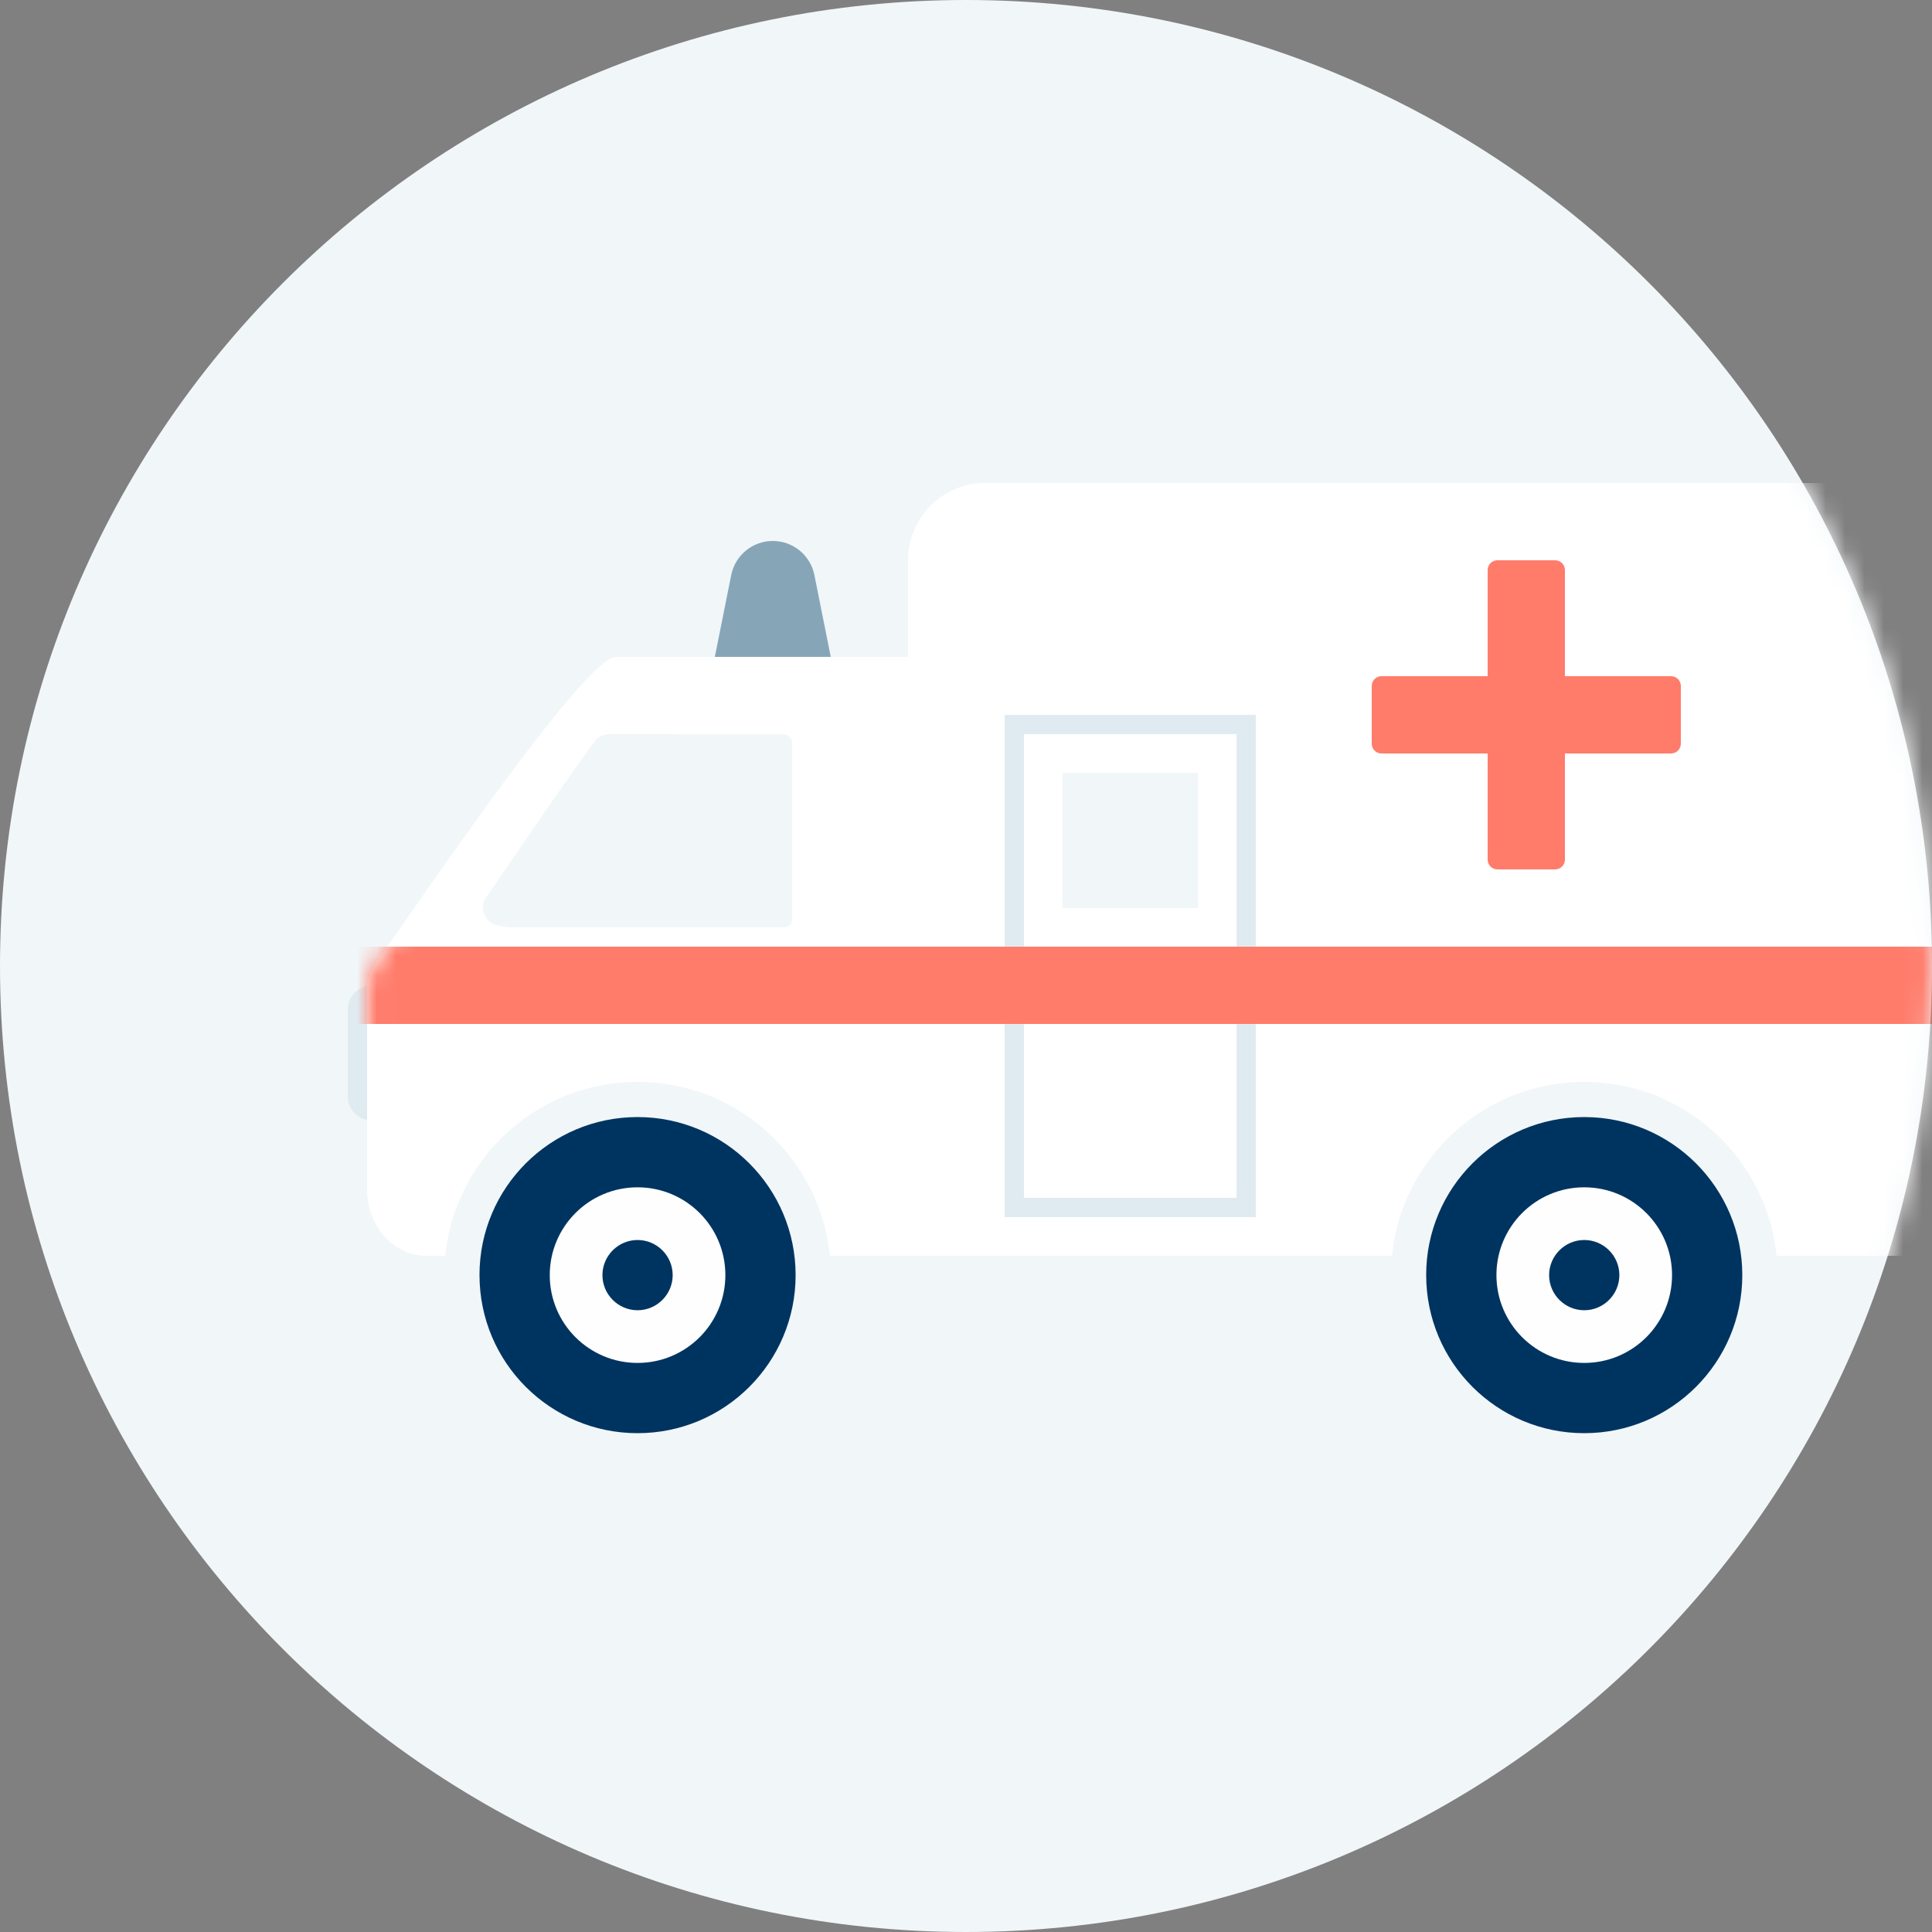
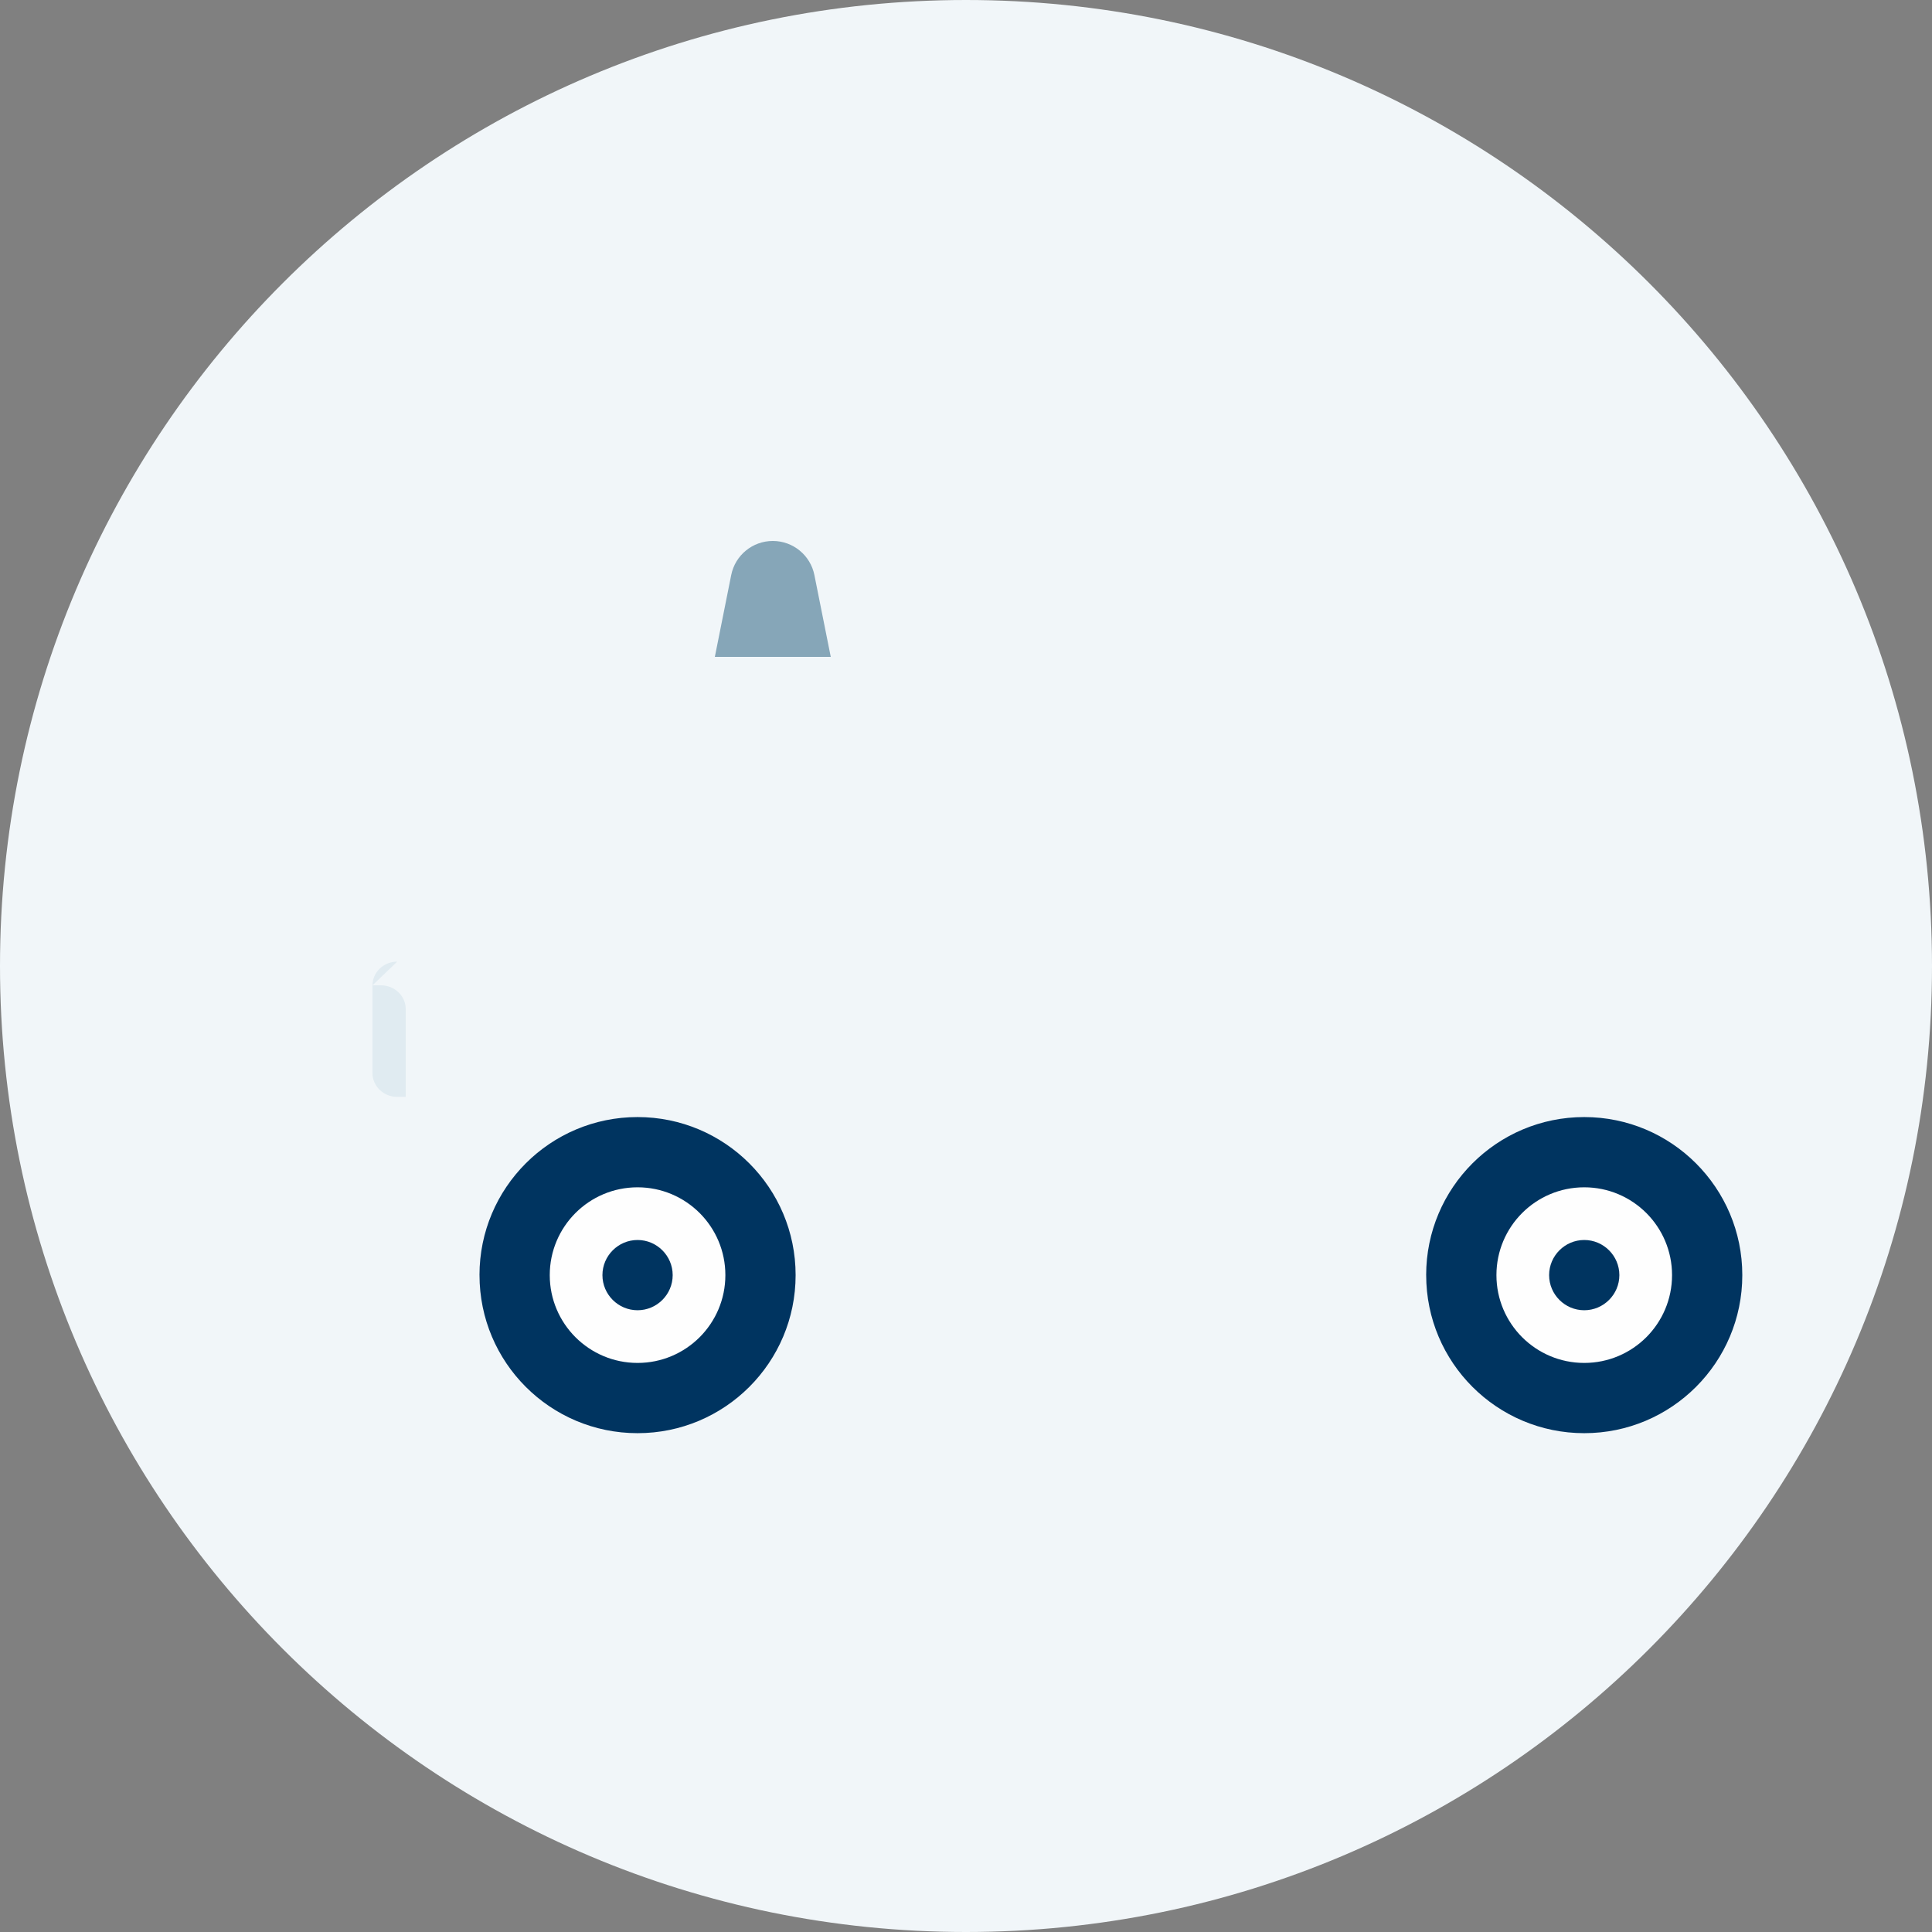
<svg xmlns="http://www.w3.org/2000/svg" xmlns:xlink="http://www.w3.org/1999/xlink" height="100" viewBox="0 0 100 100" width="100">
  <rect x="0" y="0" width="100" height="100" fill="#808080" stroke="none" />
  <defs>
    <path id="a" d="m100 50.001c0 27.613-22.386 49.999-50.001 49.999-27.614 0-49.999-22.386-49.999-49.999 0-27.615 22.385-50.001 49.999-50.001 27.615 0 50.001 22.386 50.001 50.001" />
-     <path id="b" d="m3.073 40c-.896 0-1.694-.423-2.259-1.104-.502-.605-.814-1.425-.814-2.311v-10.706l.252-.755c.196-.268.808-1.146 1.621-2.313 3.236-4.643 9.627-13.812 11.027-13.812h15.027l.073.002v-5.002c0-2.209 1.791-4 4-4h55c2.209 0 4 1.791 4 4v32c0 2.209-1.791 4-4 4z" />
    <mask id="c" fill="#fff">
      <use fill="#fff" fill-rule="evenodd" xlink:href="#a" />
    </mask>
    <mask id="d" fill="#fff">
      <use fill="#fff" fill-rule="evenodd" xlink:href="#b" />
    </mask>
  </defs>
  <g fill="none" fill-rule="evenodd">
    <use fill="#f1f6f9" xlink:href="#a" />
    <g mask="url(#c)">
      <g transform="translate(18 25)">
-         <path d="m83.26 36h-2.52c-.407 0-.74.45-.74 1v0c0 .55.333 1.0.74 1h2.52c.407 0 .74-.45.74-1v-0c0-.55-.333-1-.74-1" fill="#545454" />
-         <path d="m1.28 26h.44c.704 0 1.28.552 1.28 1.226v4.548c0 .674-.576 1.226-1.28 1.226h-.44c-.704 0-1.28-.552-1.28-1.226v-4.548c0-.674.576-1.226 1.28-1.226" fill="#e0ebf1" />
+         <path d="m1.28 26h.44c.704 0 1.28.552 1.28 1.226v4.548h-.44c-.704 0-1.28-.552-1.28-1.226v-4.548c0-.674.576-1.226 1.28-1.226" fill="#e0ebf1" />
        <g fill="none" transform="translate(1)">
          <use fill="#fff" xlink:href="#b" />
          <path d="m61.495 4c.279 0 .505.226.505.505v5.495h5.495c.248 0 .454.179.497.414l.008.091v2.989c0 .279-.226.505-.505.505h-5.495v5.495c0 .248-.179.454-.414.497l-.091.008h-2.989c-.279 0-.505-.226-.505-.505v-5.495h-5.495c-.248 0-.454-.179-.497-.414l-.008-.091v-2.989c0-.279.226-.505.505-.505h5.495v-5.495c0-.248.179-.454.414-.497l.091-.008z" fill="#ff7c6b" fill-rule="nonzero" mask="url(#d)" />
          <path d="m33 38h13v-26h-13z" fill="#e0ebf1" mask="url(#d)" />
          <path d="m34 37h11v-24h-11z" fill="#fff" mask="url(#d)" />
          <path d="m-5 24h90v4h-90z" fill="#ff7c6b" mask="url(#d)" />
        </g>
        <path d="m22 3c1.047 0 1.948.739 2.153 1.765l.847 4.235h-6l.847-4.235c.205-1.026 1.106-1.765 2.153-1.765z" fill="#86a6b8" />
        <path d="m22.538 23h-1.243v-0l-12.738-.002c-.126 0-.27-.01-.428-.031-.147-.019-.288-.046-.422-.081l-.002.003c-.503-.132-.805-.648-.674-1.153.033-.127.09-.241.165-.338.314-.453.594-.863.932-1.357 1.228-1.796 3.114-4.555 4.63-6.649l-0-.002c.184-.254.471-.389.762-.389h.011l7.861.001h1.143l.014 0h.035v.002c.234.025.419.227.419.471v9.05c0 .267-.148.474-.462.474" fill="#f1f6f9" />
        <g fill="none" transform="translate(5 31)">
          <path d="m0 10c0-2.761 1.119-5.261 2.929-7.071s4.31-2.929 7.071-2.929c2.761 0 5.261 1.119 7.071 2.929 1.81 1.81 2.929 4.31 2.929 7.071 0 2.761-1.12 5.262-2.929 7.071-1.81 1.81-4.31 2.929-7.071 2.929-2.761 0-5.261-1.119-7.071-2.929-1.81-1.809-2.929-4.31-2.929-7.071" fill="#f1f6f9" />
          <path d="m1.818 10c0-2.259.916-4.305 2.396-5.785 1.481-1.481 3.526-2.396 5.785-2.396 2.259 0 4.305.916 5.785 2.396 1.481 1.481 2.397 3.526 2.397 5.785 0 2.259-.916 4.305-2.396 5.785-1.481 1.481-3.526 2.396-5.785 2.396-2.259 0-4.305-.916-5.785-2.396-1.481-1.48-2.396-3.526-2.396-5.785" fill="#003460" />
          <path d="m5.455 10c0-1.255.509-2.392 1.331-3.214.823-.823 1.959-1.331 3.214-1.331 1.255 0 2.391.509 3.214 1.331.822.823 1.331 1.959 1.331 3.214 0 1.255-.509 2.391-1.331 3.214-.823.822-1.959 1.331-3.214 1.331-1.255 0-2.391-.509-3.214-1.331-.822-.823-1.331-1.959-1.331-3.214" fill="#fefefe" />
          <path d="m10 11.818c1.001 0 1.818-.817 1.818-1.818 0-1.001-.817-1.818-1.818-1.818s-1.818.817-1.818 1.818c0 1.002.817 1.818 1.818 1.818" fill="#003460" />
        </g>
        <g fill="none" transform="translate(54 31)">
          <path d="m0 10c0-2.761 1.119-5.261 2.929-7.071s4.31-2.929 7.071-2.929c2.761 0 5.261 1.119 7.071 2.929 1.81 1.81 2.929 4.31 2.929 7.071 0 2.761-1.12 5.262-2.929 7.071-1.81 1.81-4.31 2.929-7.071 2.929-2.761 0-5.261-1.119-7.071-2.929-1.81-1.809-2.929-4.31-2.929-7.071" fill="#f1f6f9" />
          <path d="m1.818 10c0-2.259.916-4.305 2.396-5.785 1.481-1.481 3.526-2.396 5.785-2.396 2.259 0 4.305.916 5.785 2.396 1.481 1.481 2.397 3.526 2.397 5.785 0 2.259-.916 4.305-2.396 5.785-1.481 1.481-3.526 2.396-5.785 2.396-2.259 0-4.305-.916-5.785-2.396-1.481-1.48-2.396-3.526-2.396-5.785" fill="#003460" />
          <path d="m5.455 10c0-1.255.509-2.392 1.331-3.214.823-.823 1.959-1.331 3.214-1.331 1.255 0 2.391.509 3.214 1.331.822.823 1.331 1.959 1.331 3.214 0 1.255-.509 2.391-1.331 3.214-.823.822-1.959 1.331-3.214 1.331-1.255 0-2.391-.509-3.214-1.331-.822-.823-1.331-1.959-1.331-3.214" fill="#fefefe" />
          <path d="m10 11.818c1.001 0 1.818-.817 1.818-1.818 0-1.001-.817-1.818-1.818-1.818s-1.818.817-1.818 1.818c0 1.002.817 1.818 1.818 1.818" fill="#003460" />
        </g>
        <path d="m37 22h7v-7h-7z" fill="#f1f6f9" />
      </g>
    </g>
  </g>
</svg>